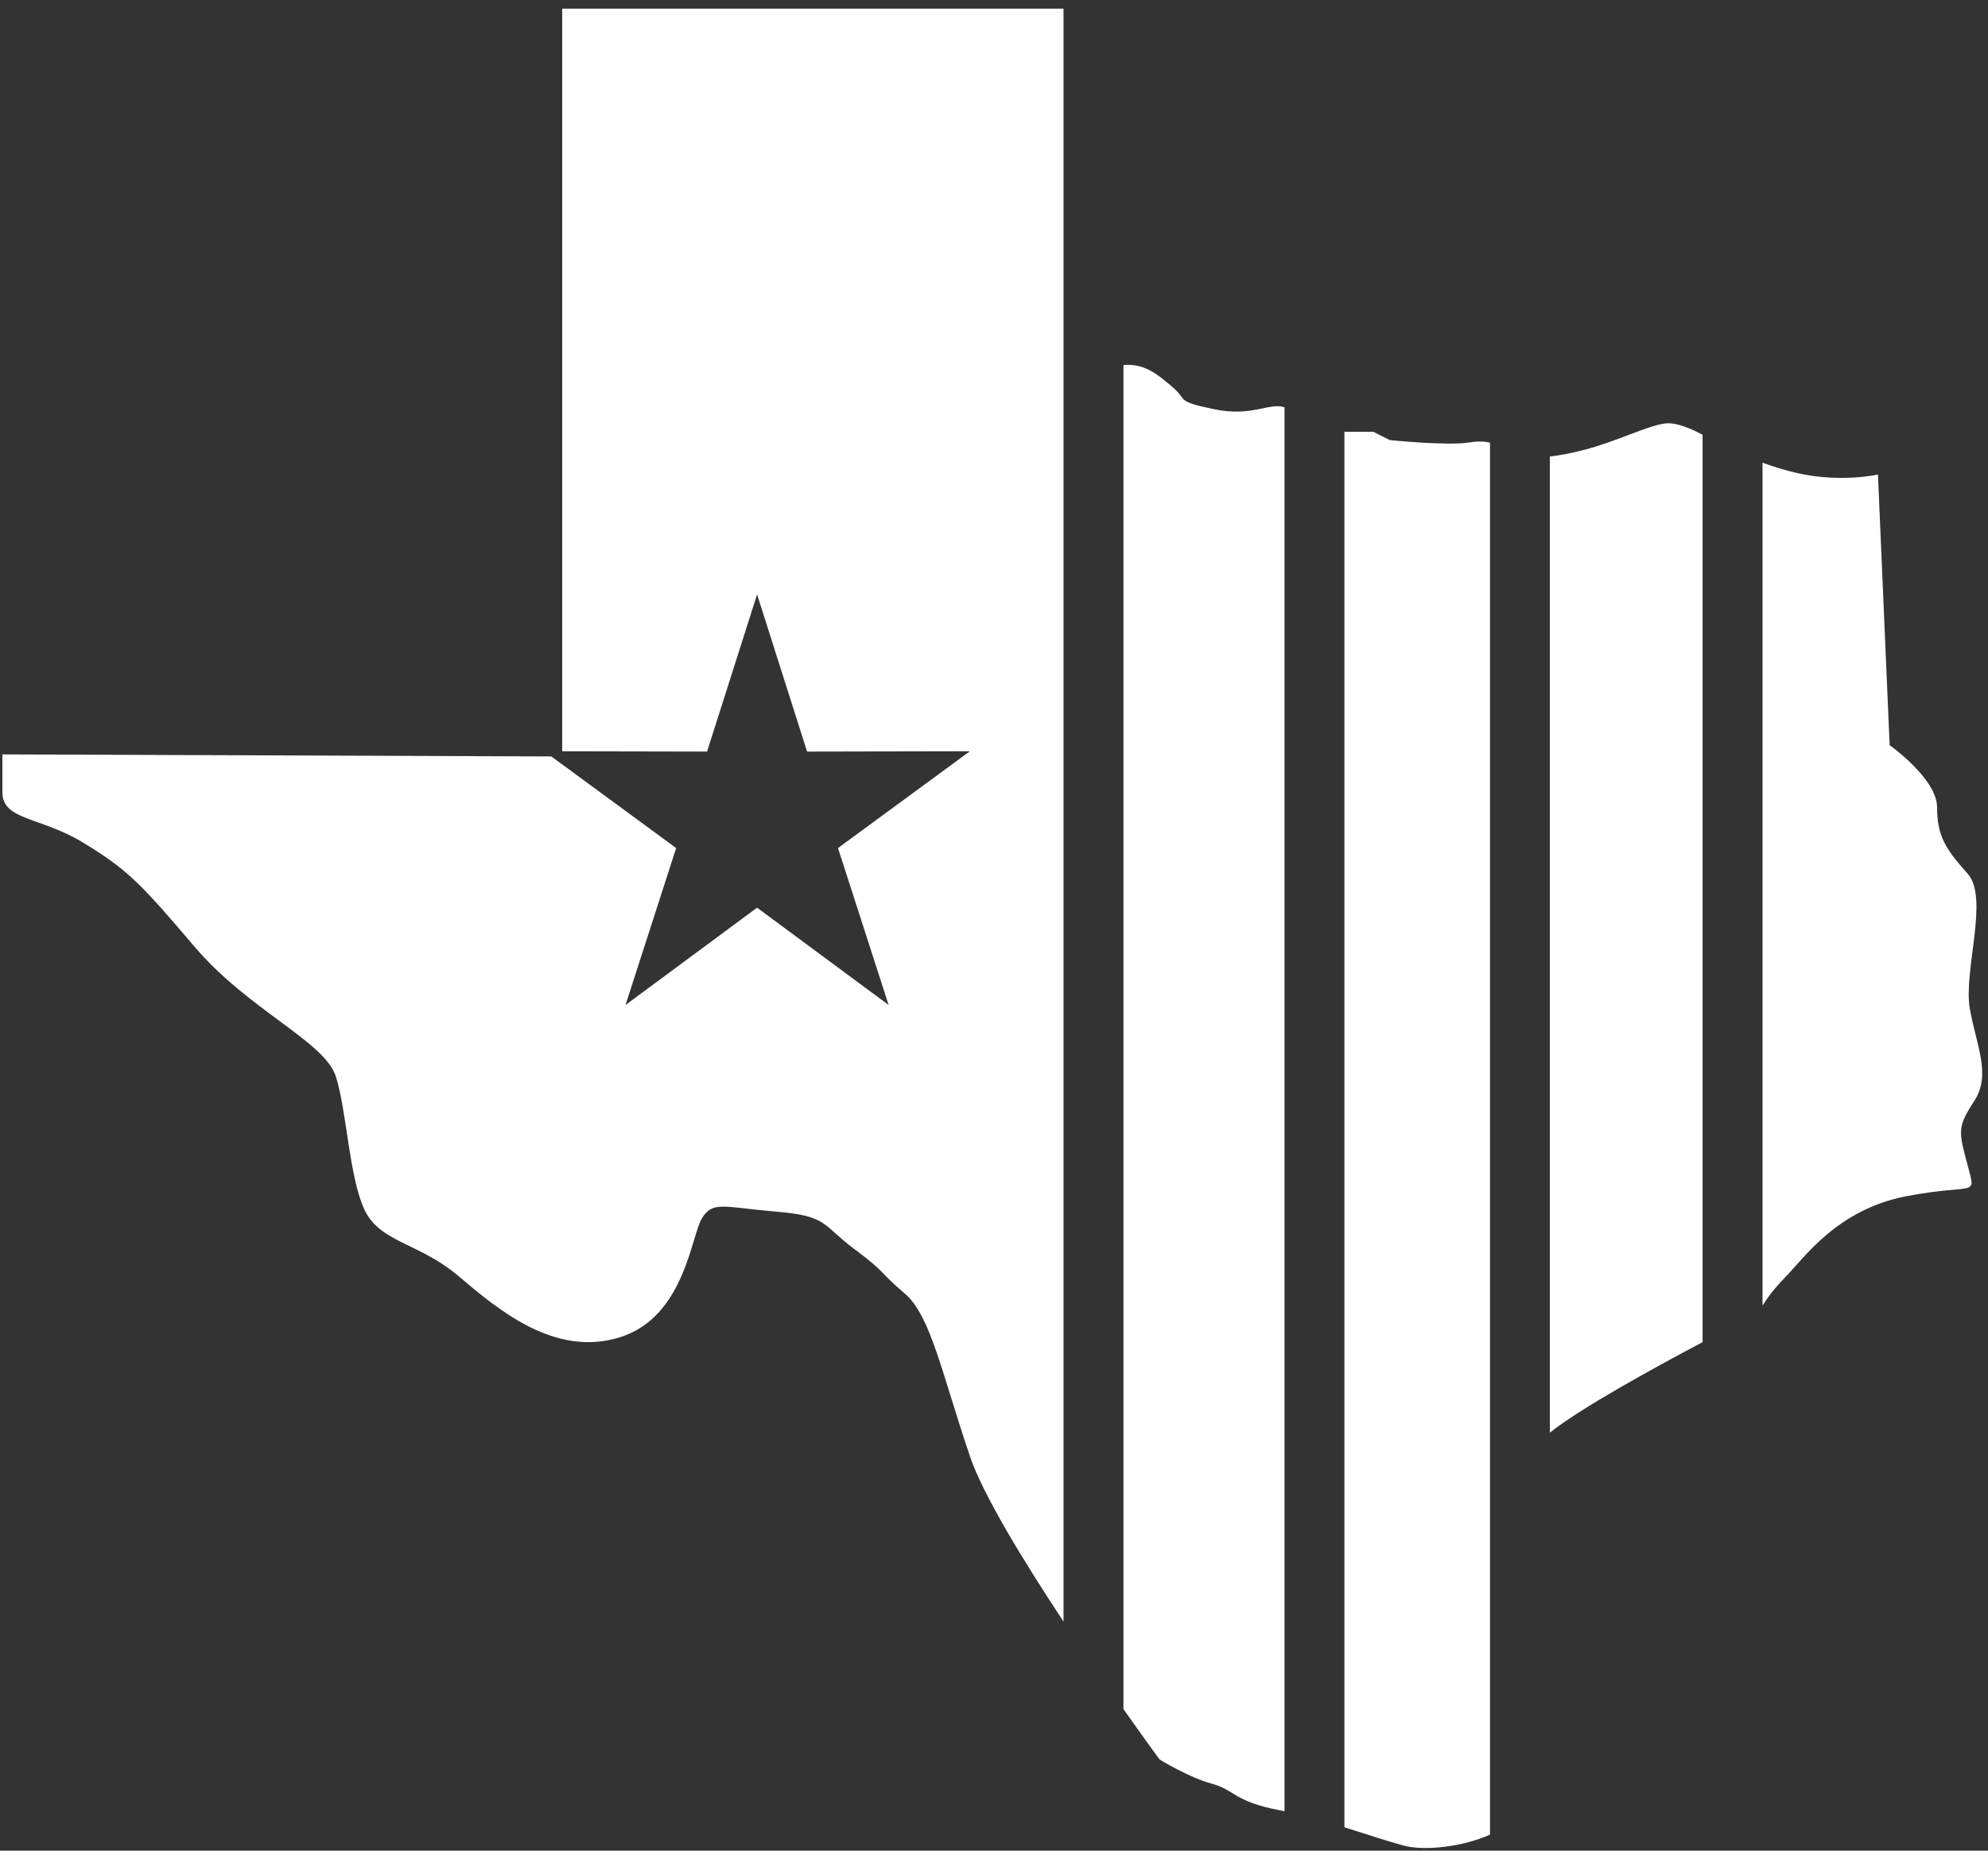
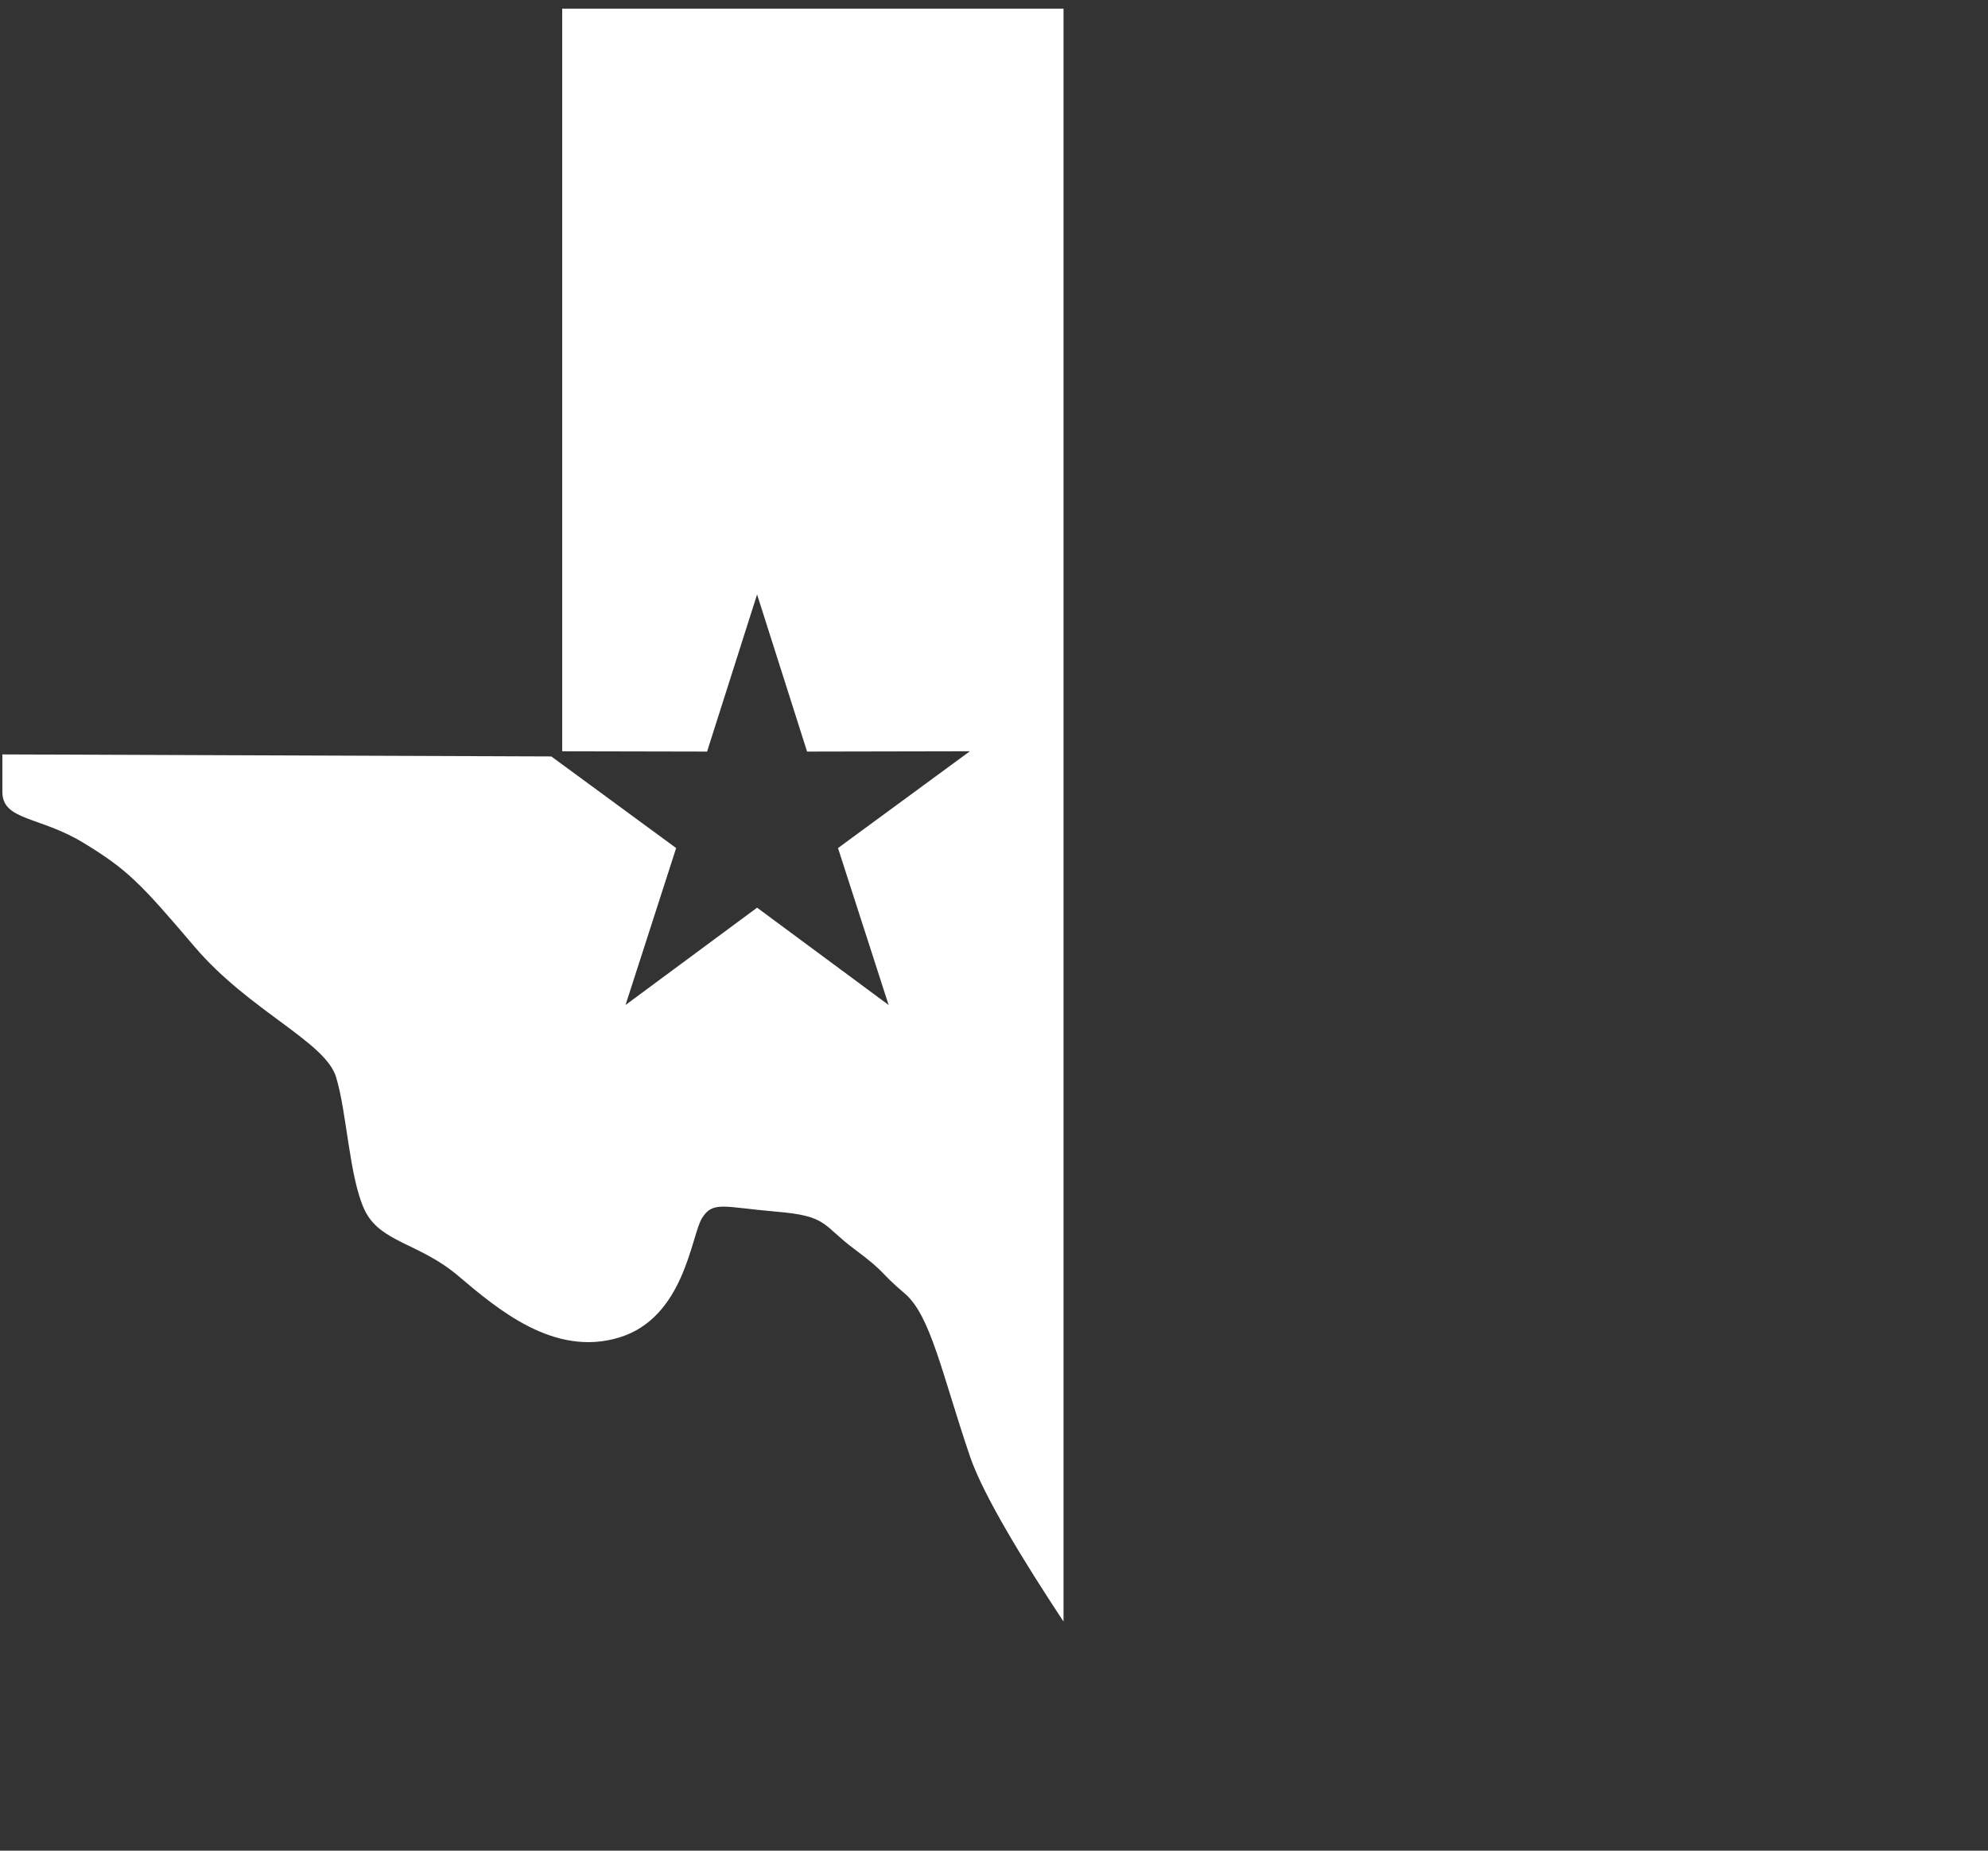
<svg xmlns="http://www.w3.org/2000/svg" width="87" height="81" viewBox="0 0 87 81" fill="none" id="conference-icon">
  <rect x="0" y="0" width="87" height="81" fill="#333333" stroke="none" />
-   <path fill-rule="evenodd" clip-rule="evenodd" d="M67.826 19.98C68.296 19.928 68.819 19.824 69.374 19.677C70.758 19.313 72.09 18.638 72.858 18.534C73.356 18.467 74.07 18.792 74.51 19.029V58.742C72.283 59.921 69.145 61.65 67.825 62.705V19.98H67.826ZM77.133 20.252C77.626 20.431 78.163 20.599 78.7 20.717C80.596 21.133 82.184 20.769 82.184 20.769L82.696 32.615C82.696 32.615 84.772 34.081 84.772 35.337C84.772 36.593 85.154 37.174 86.108 38.237C87.061 39.301 85.916 42.492 86.203 44.135C86.489 45.778 87.156 47.035 86.394 48.195C85.631 49.355 85.726 49.549 86.108 50.999C86.489 52.449 86.489 51.772 83.439 52.353C80.389 52.934 78.959 55.059 78.1 55.93C77.608 56.431 77.303 56.867 77.133 57.147V20.252ZM58.834 18.898H60.102L60.819 19.261C60.819 19.261 63.329 19.521 64.303 19.365C64.708 19.301 64.979 19.317 65.206 19.379V80.297C64.055 80.816 62.374 81.033 61.418 80.775C60.681 80.576 59.795 80.274 58.834 79.976V18.899V18.898ZM49.164 15.978C50.062 15.897 50.622 16.355 51.28 16.911C52.022 17.537 51.392 17.546 53.133 17.91C54.797 18.257 55.525 17.61 56.213 17.823V79.273L55.984 79.228C53.983 78.841 54.078 78.358 53.029 78.068C51.98 77.778 50.742 77.004 50.742 77.004C50.742 77.004 50.098 76.127 49.165 74.804V15.979L49.164 15.978Z" fill="white" />
  <path fill-rule="evenodd" clip-rule="evenodd" d="M24.603 32.88V0.379H46.542V70.972C44.787 68.317 43.022 65.426 42.454 63.758C41.207 60.087 40.729 57.573 39.585 56.606C38.442 55.639 38.823 55.736 37.393 54.672C35.963 53.609 36.249 53.222 33.961 53.03C31.673 52.836 31.195 52.547 30.719 53.32C30.243 54.093 29.957 57.671 27.097 58.54C24.237 59.41 21.758 57.284 20.043 55.834C18.327 54.383 16.612 54.383 15.944 52.933C15.277 51.483 15.182 48.679 14.704 47.132C14.228 45.586 10.892 44.232 8.508 41.429C6.126 38.625 5.553 38.046 3.647 36.886C1.741 35.726 0.104 35.918 0.104 34.662V33.019L24.128 33.108L29.59 37.118L27.375 43.986L33.132 39.727L38.888 43.986L36.673 37.118L42.445 32.881L35.32 32.895L33.132 26.018L30.943 32.895L24.602 32.882L24.603 32.88Z" fill="white" />
</svg>